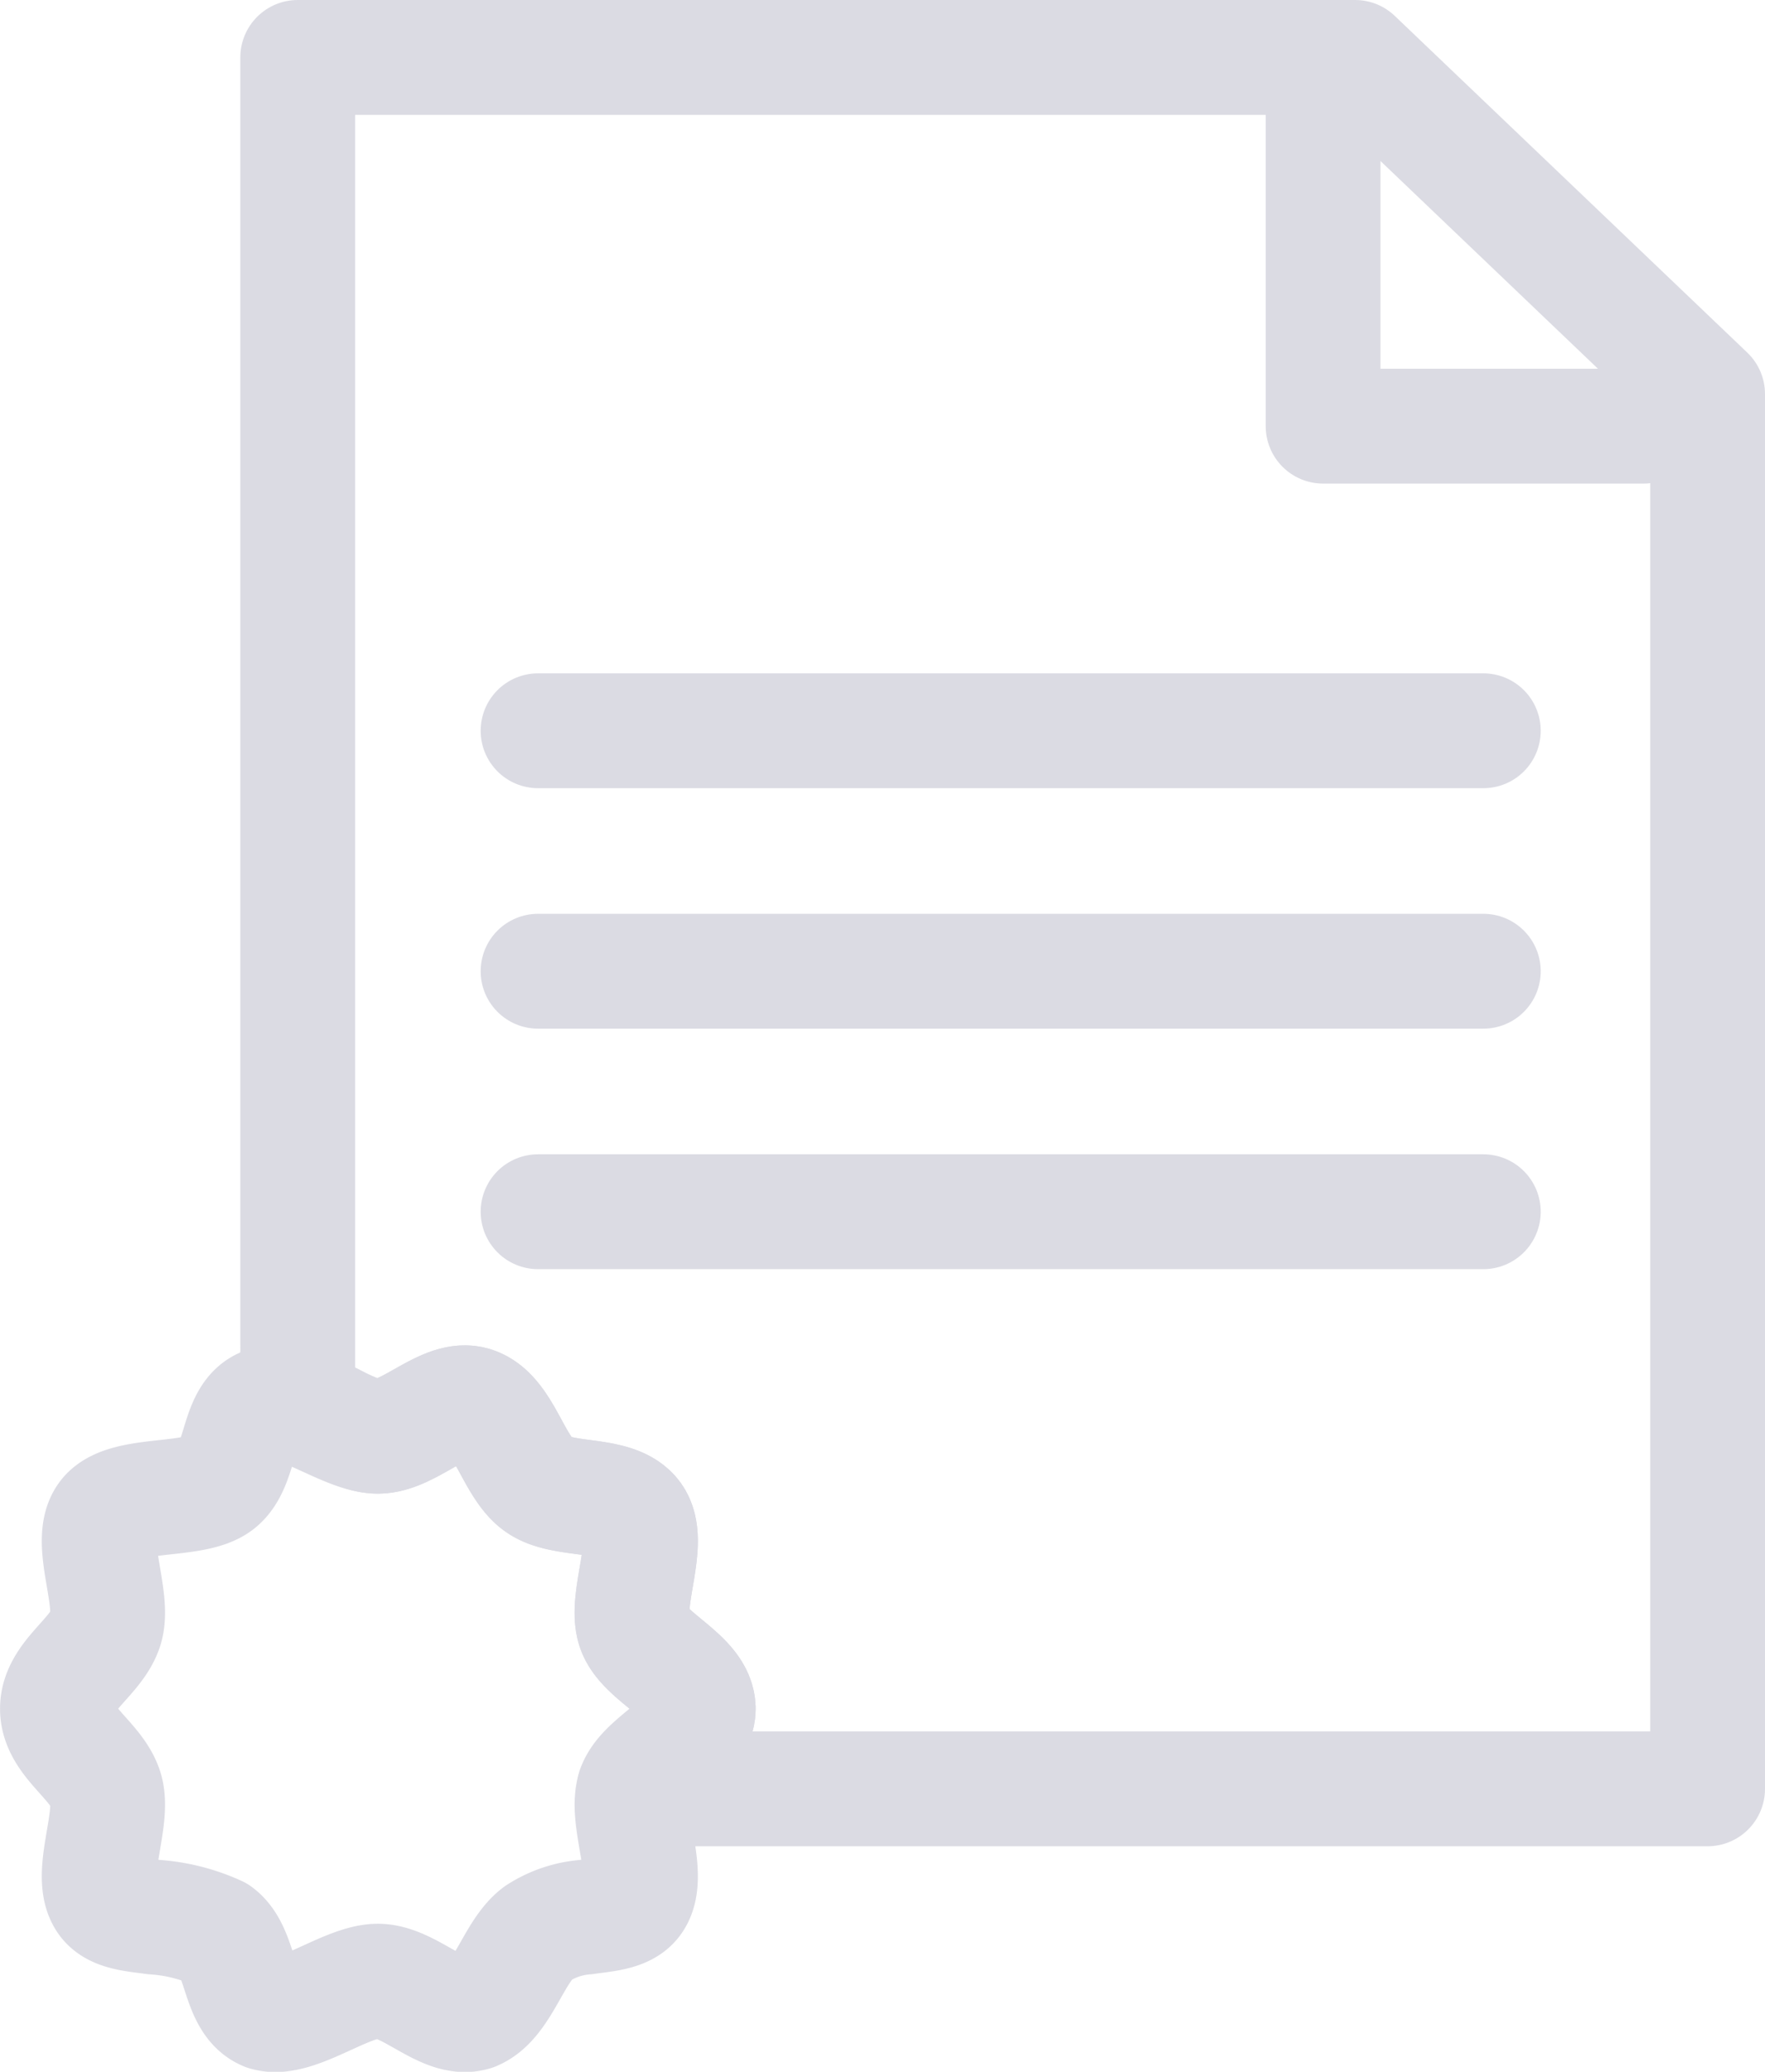
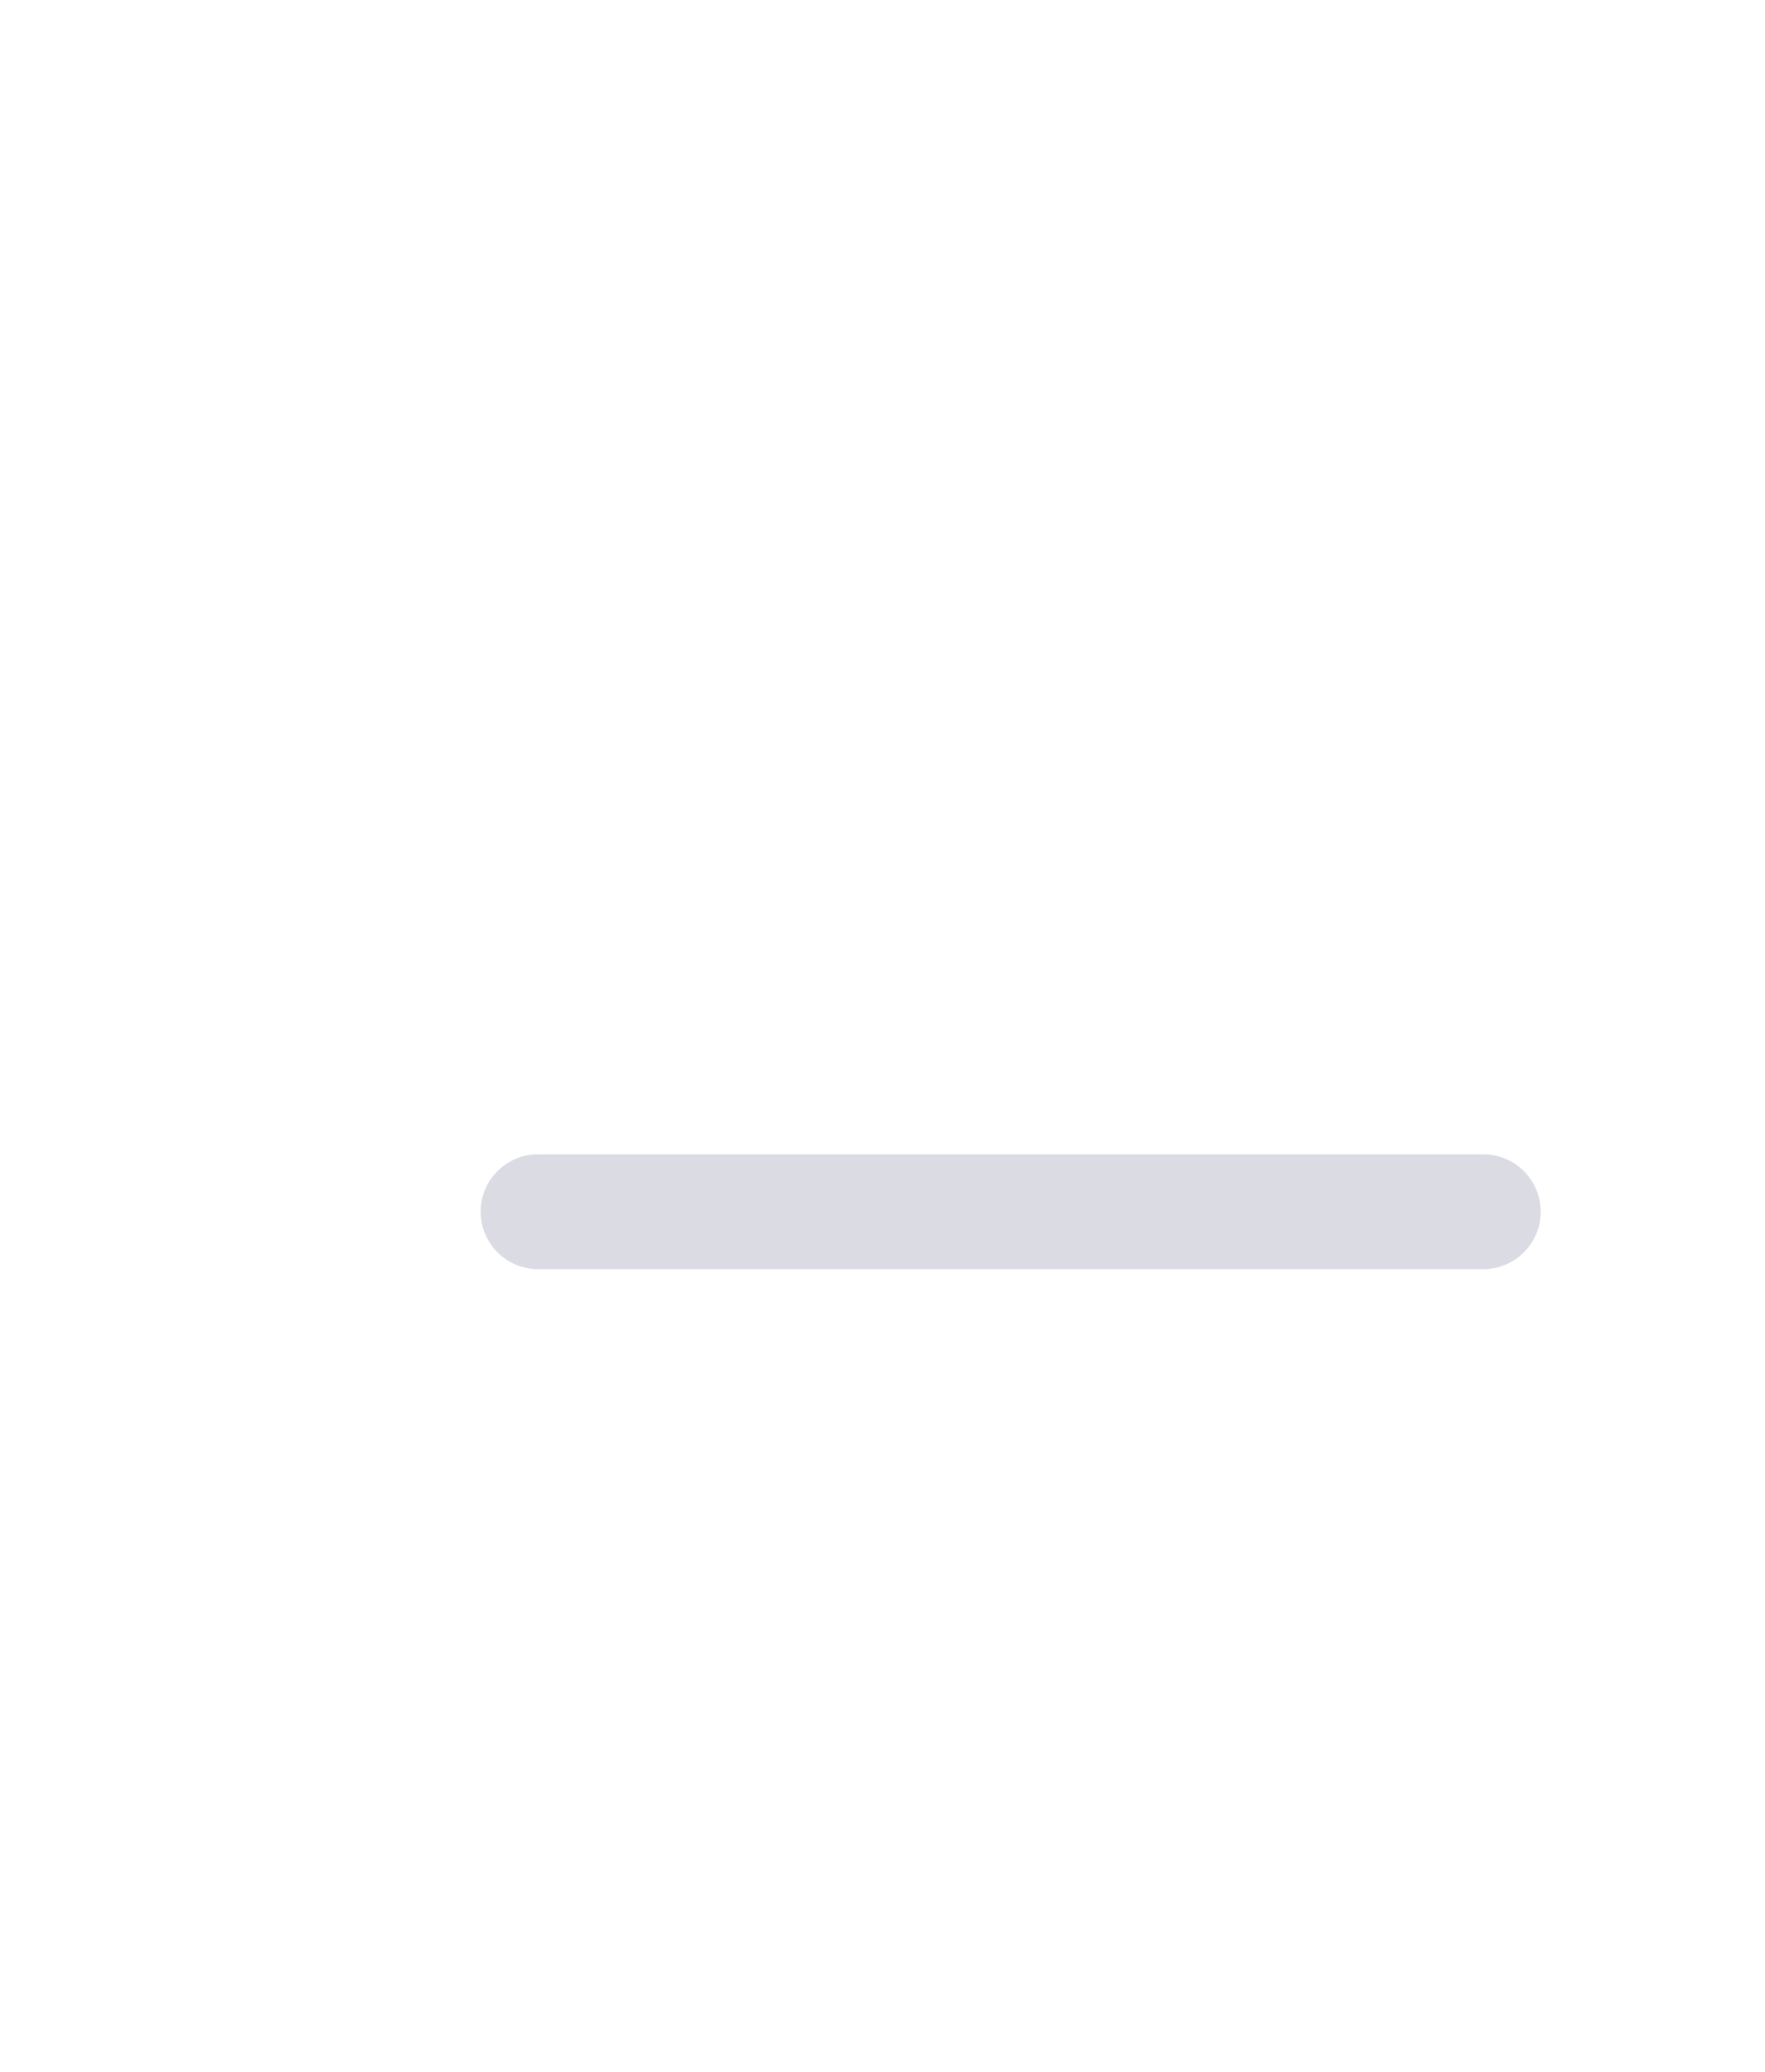
<svg xmlns="http://www.w3.org/2000/svg" width="78.732" height="92.357" viewBox="0 0 78.732 92.357">
  <g transform="translate(2.56 2.56)">
-     <path d="M43.308,80.245c.518-1.239,2.859-2.185,2.859-3.573,0-1.434-2.439-2.279-2.859-3.573-.435-1.341.812-3.886,0-5s-3.161-.608-4.288-1.429-1.518-3.137-2.859-3.573c-1.294-.42-2.855,1.429-4.288,1.429-1.068,0-2.485-1.08-3.573-1.429V3.06H75.469L91.192,18.068V80.245Z" transform="translate(-17.58 -3.06)" fill="none" stroke="#dbdbe3" stroke-linecap="round" stroke-linejoin="round" stroke-width="5.12" fill-rule="evenodd" />
-     <path d="M106.594,20.068H92.3V5.06" transform="translate(-35.84 -3.63)" fill="none" stroke="#dbdbe3" stroke-linecap="round" stroke-linejoin="round" stroke-width="5.12" fill-rule="evenodd" />
-     <path d="M41.887,100.614c0,1.434-2.439,2.279-2.859,3.573-.435,1.341.812,3.886,0,5-.4.552-1.3.594-2.144.715a4.584,4.584,0,0,0-2.144.715c-1.092.8-1.587,3.066-2.859,3.573-.027.012.028-.008,0,0-1.294.421-2.855-1.429-4.288-1.429s-3.709,1.849-5,1.429c-.028-.008.027.012,0,0-1.272-.508-1.052-2.778-2.144-3.573a8.092,8.092,0,0,0-2.859-.715c-.843-.12-1.742-.163-2.144-.715-.812-1.117.435-3.662,0-5-.42-1.294-2.144-2.14-2.144-3.573s1.724-2.279,2.144-3.573c.435-1.341-.812-3.886,0-5s3.876-.608,5-1.429.8-3.137,2.144-3.573c1.294-.42,3.569,1.429,5,1.429s2.994-1.849,4.288-1.429c1.341.436,1.743,2.761,2.859,3.573s3.468.3,4.288,1.429-.435,3.662,0,5c.42,1.294,2.859,2.14,2.859,3.573Z" transform="translate(-13.3 -27.001)" fill="none" stroke="#dbdbe3" stroke-linecap="round" stroke-linejoin="round" stroke-width="5.12" fill-rule="evenodd" />
-     <path d="M43.3,60.06H85.466" transform="translate(-21.859 -19.323)" fill="none" stroke="#dbdbe3" stroke-linecap="round" stroke-linejoin="round" stroke-width="5.12" fill-rule="evenodd" />
    <path d="M43.3,75.06H85.466" transform="translate(-21.859 -23.602)" fill="none" stroke="#dbdbe3" stroke-linecap="round" stroke-linejoin="round" stroke-width="5.12" fill-rule="evenodd" />
-     <path d="M43.3,45.06H85.466" transform="translate(-21.859 -15.043)" fill="none" stroke="#dbdbe3" stroke-linecap="round" stroke-linejoin="round" stroke-width="5.12" fill-rule="evenodd" />
  </g>
</svg>